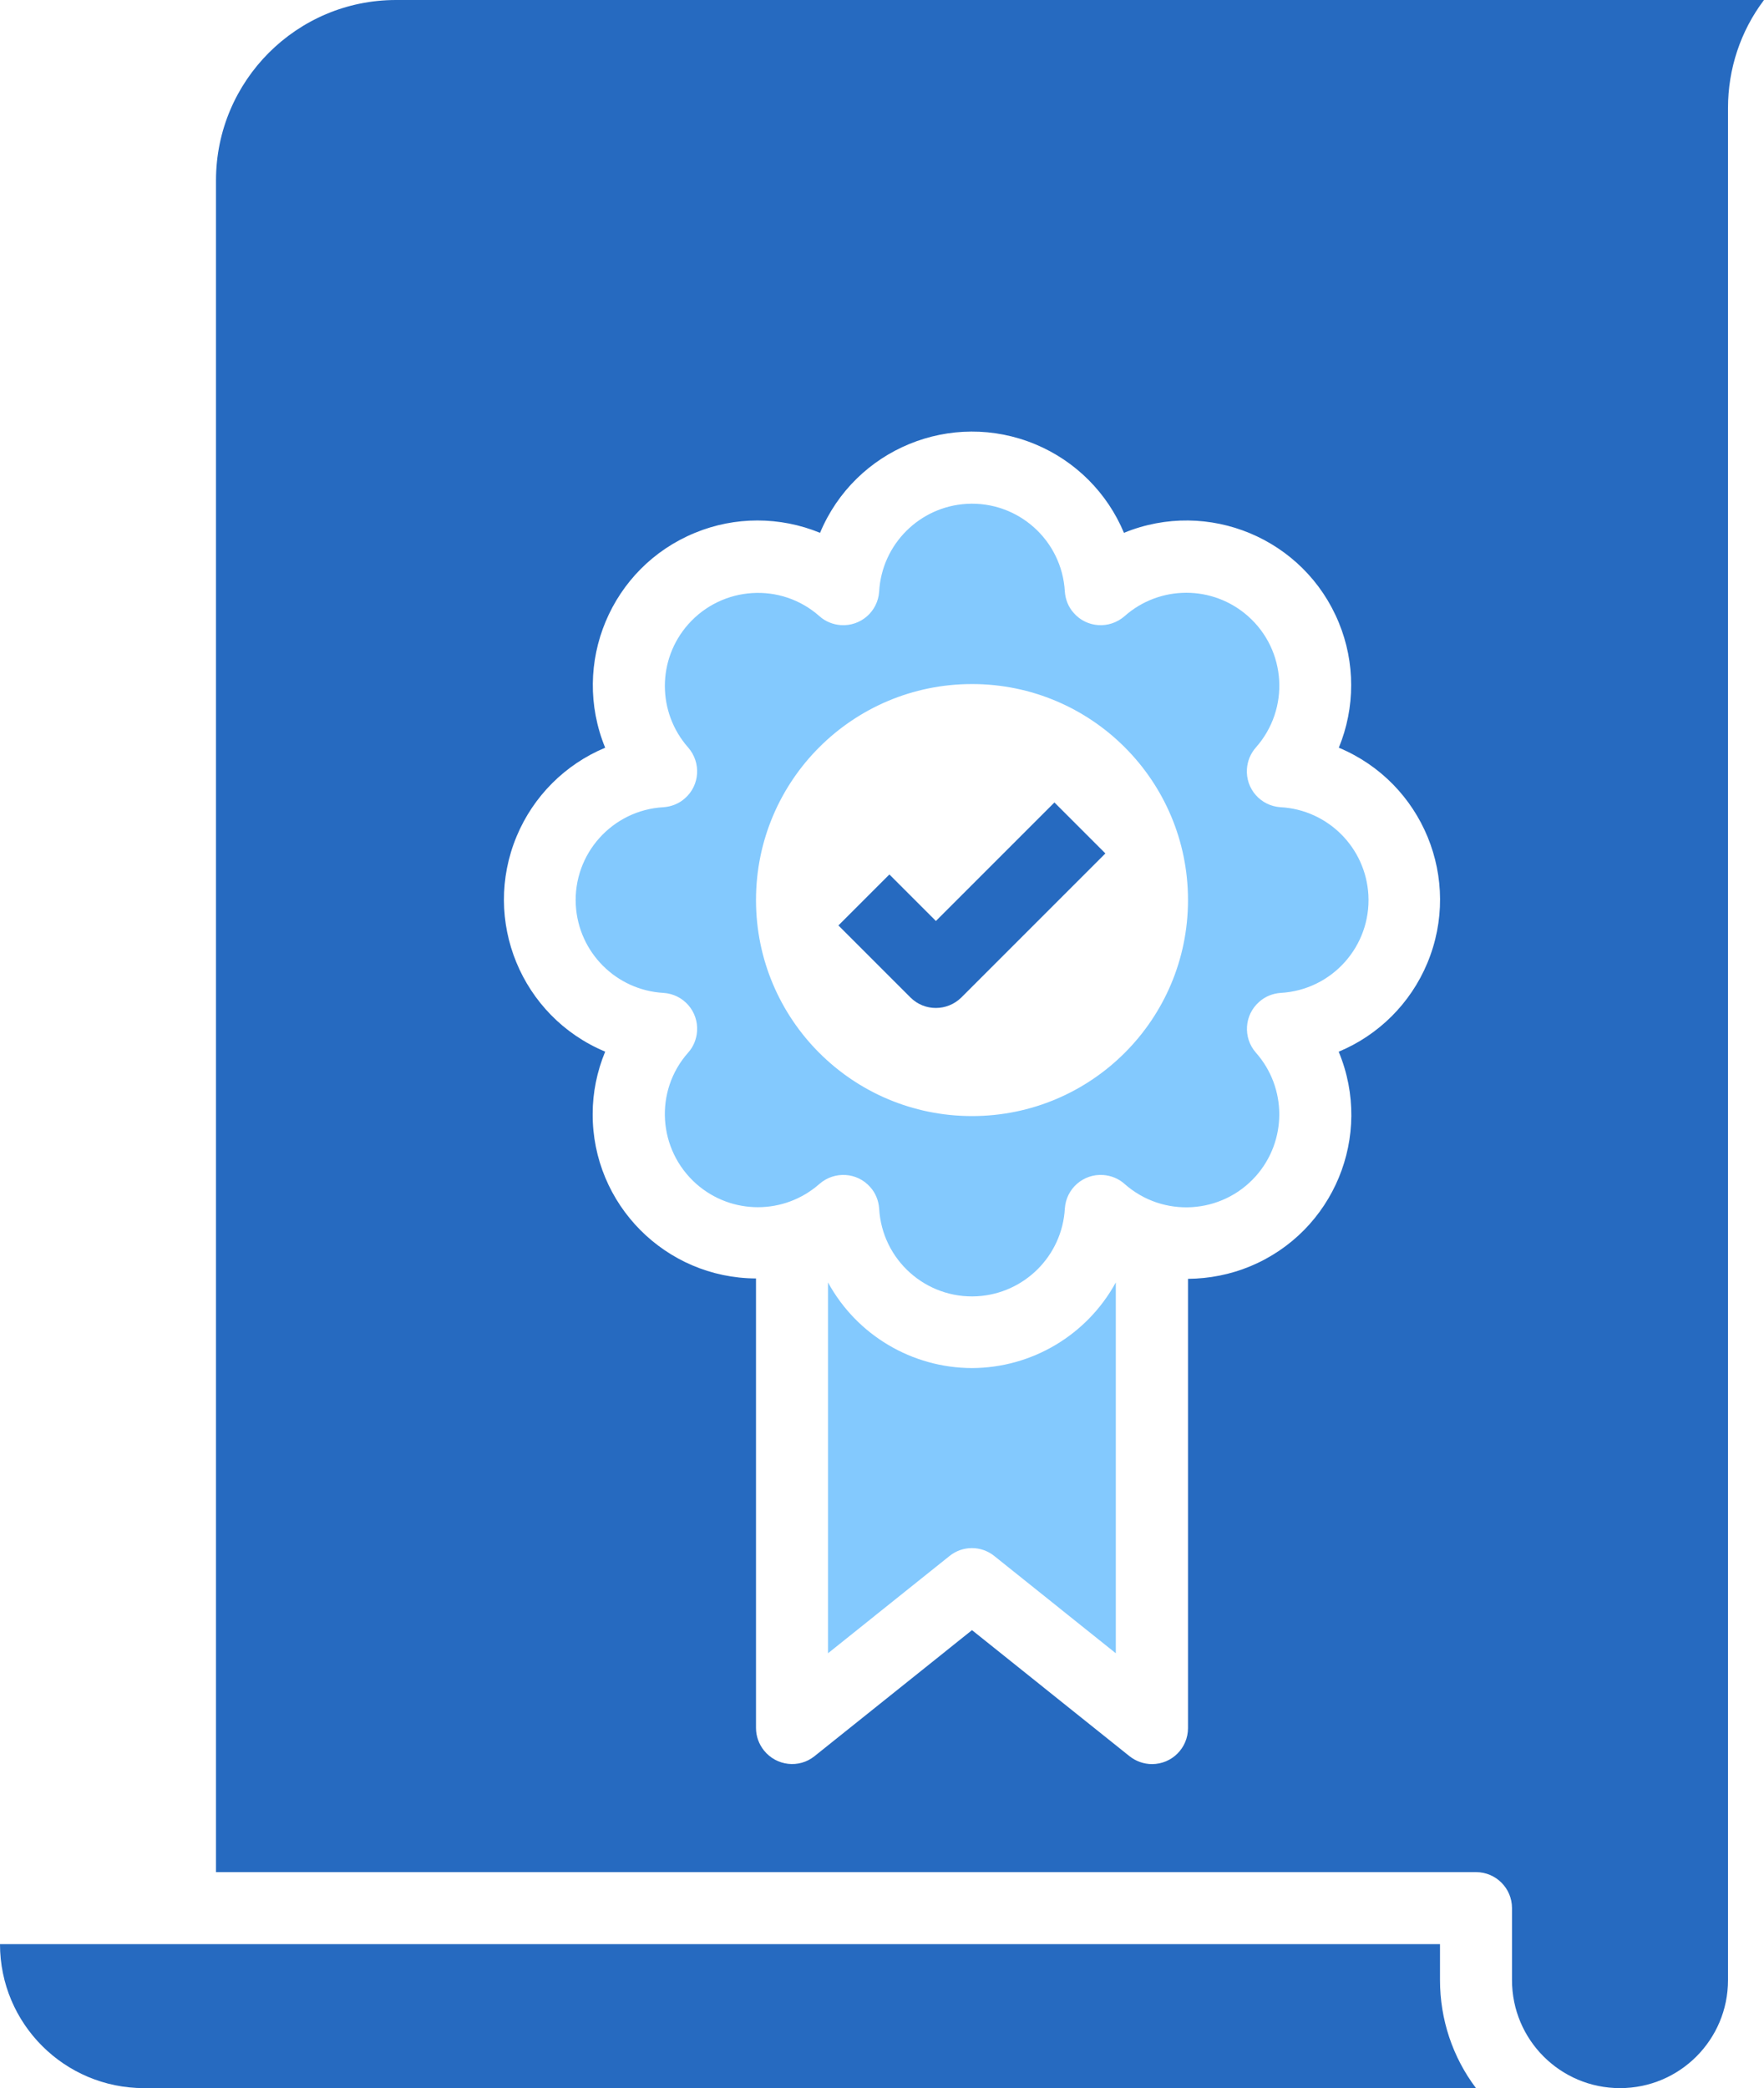
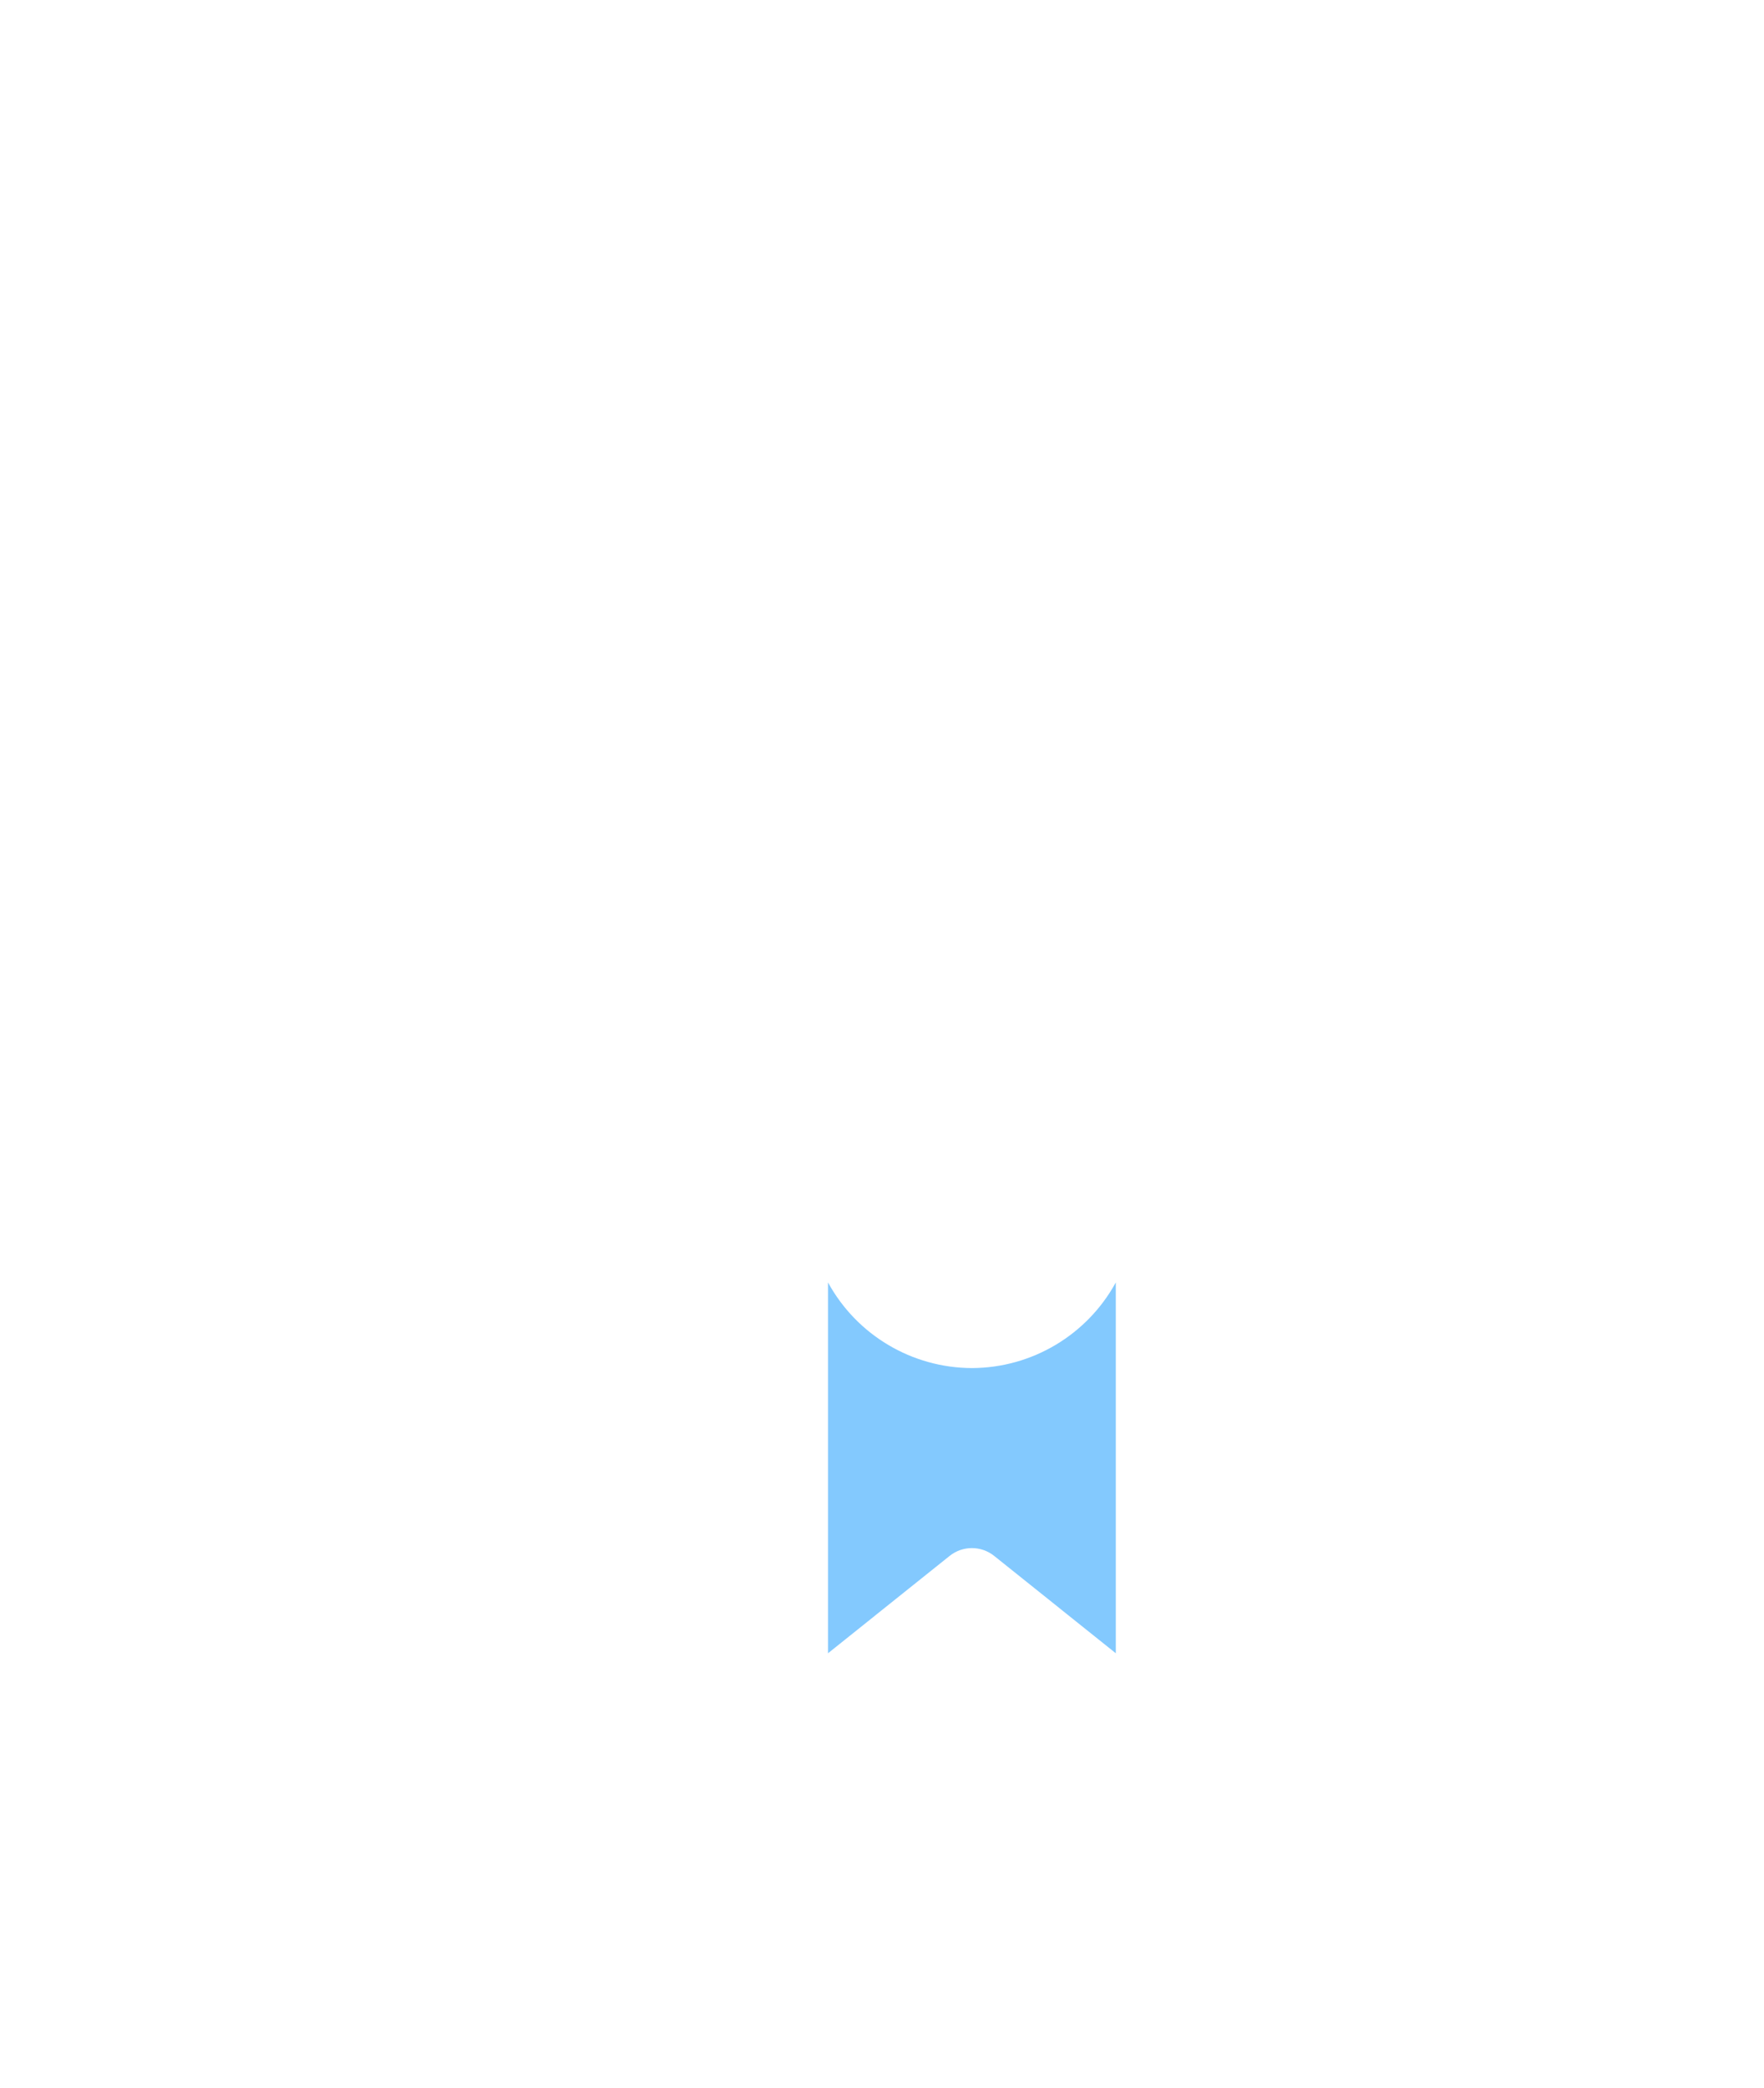
<svg xmlns="http://www.w3.org/2000/svg" id="Layer_2" data-name="Layer 2" viewBox="0 0 93.1 110.2">
  <defs>
    <style>
      .cls-1 {
        fill: #83c9fe;
      }

      .cls-1, .cls-2 {
        stroke-width: 0px;
      }

      .cls-2 {
        fill: #266ac0;
      }
    </style>
  </defs>
  <g id="Layer_1-2" data-name="Layer 1">
    <g>
-       <path class="cls-1" d="m67.58,42.6c-1.05-.07-1.84-.97-1.77-2.02.03-.42.19-.81.47-1.13,1.8-2.03,1.62-5.13-.41-6.93-1.86-1.65-4.66-1.65-6.52,0-.79.69-1.99.62-2.68-.17-.28-.31-.44-.71-.47-1.13-.15-2.71-2.47-4.78-5.17-4.63-2.49.14-4.49,2.13-4.63,4.63-.07,1.05-.97,1.84-2.02,1.77-.42-.03-.82-.19-1.13-.47-2.03-1.8-5.13-1.6-6.93.43-1.64,1.86-1.64,4.64,0,6.5.69.79.62,1.99-.17,2.68-.31.28-.71.44-1.13.47-2.71.15-4.78,2.47-4.63,5.17.14,2.49,2.13,4.49,4.63,4.63,1.05.07,1.84.97,1.77,2.02-.03.42-.19.82-.47,1.13-1.8,2.03-1.6,5.13.43,6.93,1.86,1.64,4.64,1.64,6.5,0,.79-.69,1.99-.62,2.68.17.28.31.44.71.47,1.13.15,2.71,2.47,4.78,5.17,4.63,2.49-.14,4.49-2.13,4.63-4.63.07-1.05.97-1.84,2.02-1.77.42.03.82.19,1.13.47,2.03,1.8,5.13,1.61,6.93-.41,1.65-1.86,1.65-4.66,0-6.52-.69-.79-.61-1.99.18-2.68.31-.28.71-.44,1.13-.47,2.71-.15,4.78-2.47,4.63-5.17-.14-2.49-2.13-4.49-4.63-4.63h0Zm-16.28,16.3c-6.3,0-11.4-5.1-11.4-11.4s5.1-11.4,11.4-11.4,11.4,5.1,11.4,11.4-5.1,11.4-11.4,11.4Z" />
-       <path class="cls-2" d="m76,102.6H0c0,4.2,3.4,7.6,7.6,7.6h70.3c-1.24-1.64-1.9-3.64-1.9-5.7v-1.9Z" />
      <path class="cls-1" d="m51.3,72.2c-3.17-.01-6.08-1.74-7.6-4.52v19.57l6.41-5.13c.69-.56,1.68-.56,2.37,0l6.41,5.13v-19.57c-1.52,2.78-4.43,4.51-7.6,4.52Z" />
-       <path class="cls-2" d="m20.9,0c-5.24,0-9.49,4.26-9.5,9.5v89.3h66.5c1.05,0,1.9.85,1.9,1.9v3.8c0,3.15,2.55,5.7,5.7,5.7s5.7-2.55,5.7-5.7h0V5.7c0-2.06.66-4.06,1.9-5.7H20.9Zm49.76,55.52c1.83,4.42-.27,9.48-4.68,11.31-1.04.43-2.15.65-3.28.66v23.71c0,1.05-.85,1.9-1.9,1.9-.43,0-.85-.15-1.19-.42l-8.31-6.65-8.31,6.65c-.82.66-2.01.52-2.67-.3-.27-.34-.42-.75-.42-1.19v-23.72c-4.78-.02-8.64-3.91-8.62-8.69,0-1.12.23-2.24.66-3.28-4.43-1.85-6.52-6.94-4.67-11.37.88-2.11,2.56-3.79,4.67-4.67-1.82-4.44.3-9.52,4.74-11.34,2.11-.87,4.48-.87,6.6,0,1.85-4.43,6.94-6.52,11.37-4.67,2.11.88,3.79,2.56,4.67,4.67,4.44-1.82,9.52.3,11.34,4.74.87,2.11.87,4.48,0,6.6,4.43,1.85,6.52,6.94,4.67,11.37-.88,2.11-2.56,3.79-4.67,4.67h0Z" />
-       <path class="cls-2" d="m49.4,48.61l-2.46-2.46-2.69,2.69,3.8,3.8c.74.74,1.94.74,2.69,0l7.6-7.6-2.69-2.69-6.26,6.26Z" />
    </g>
  </g>
</svg>